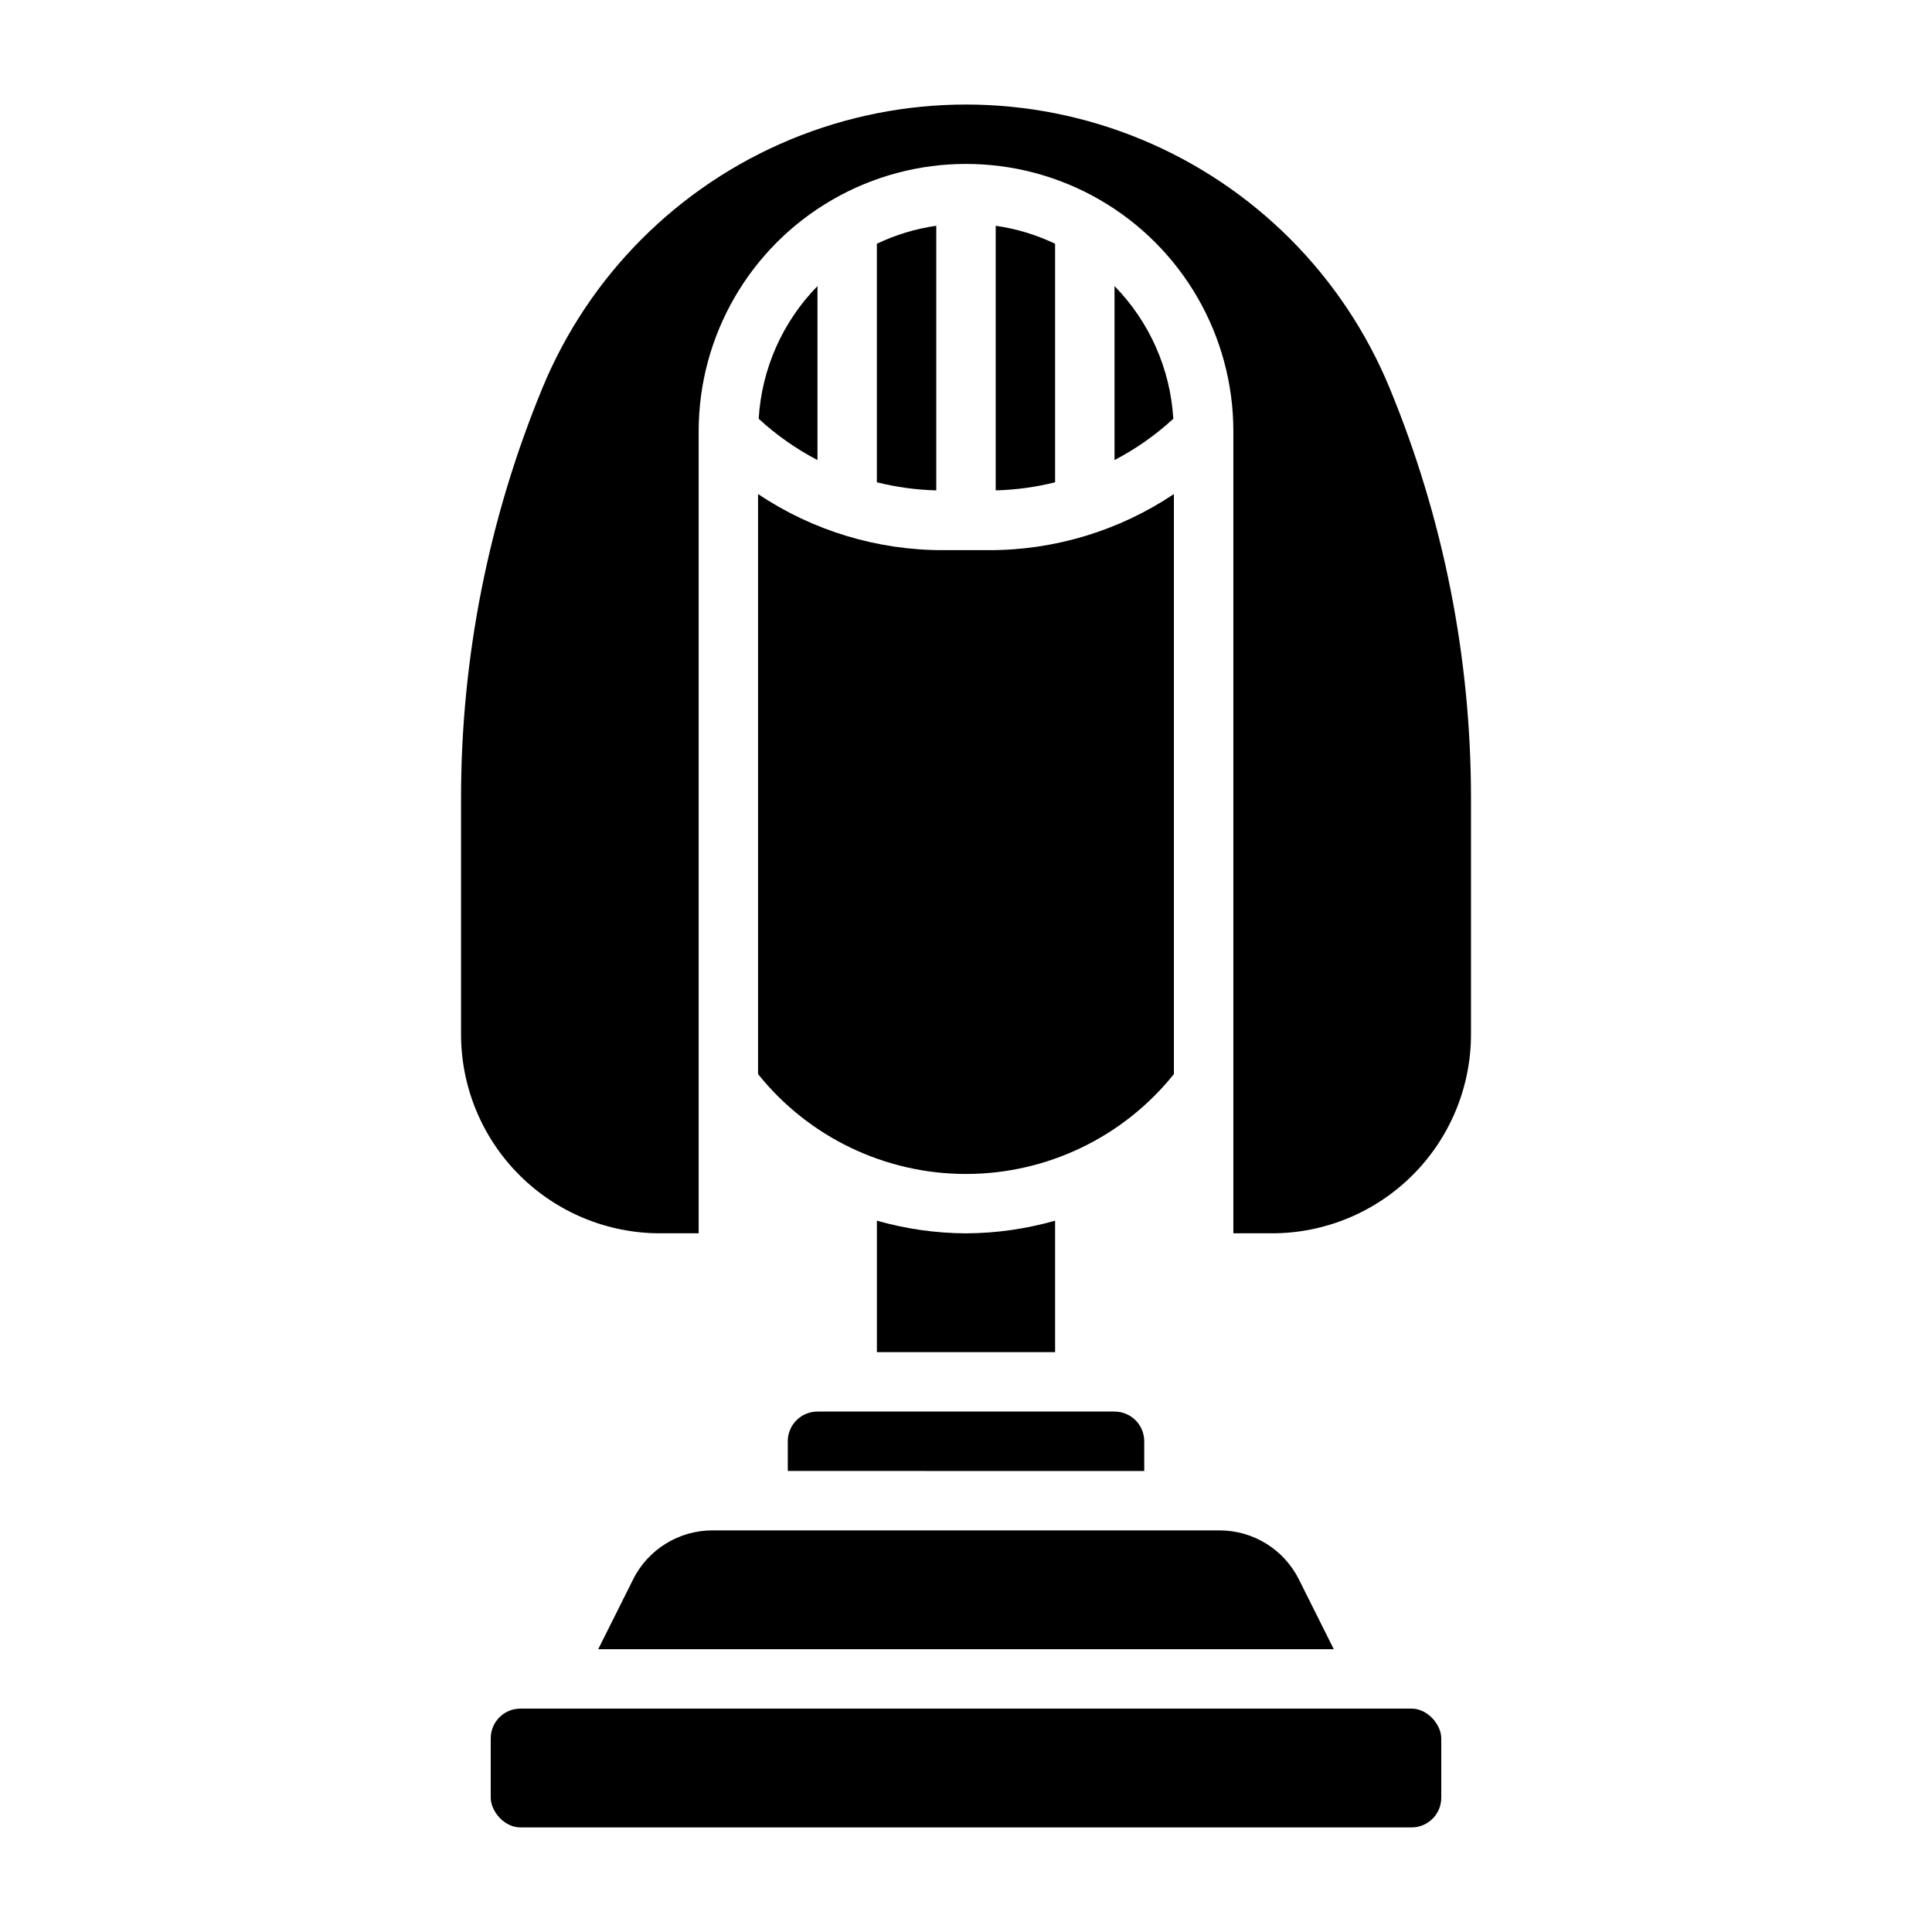
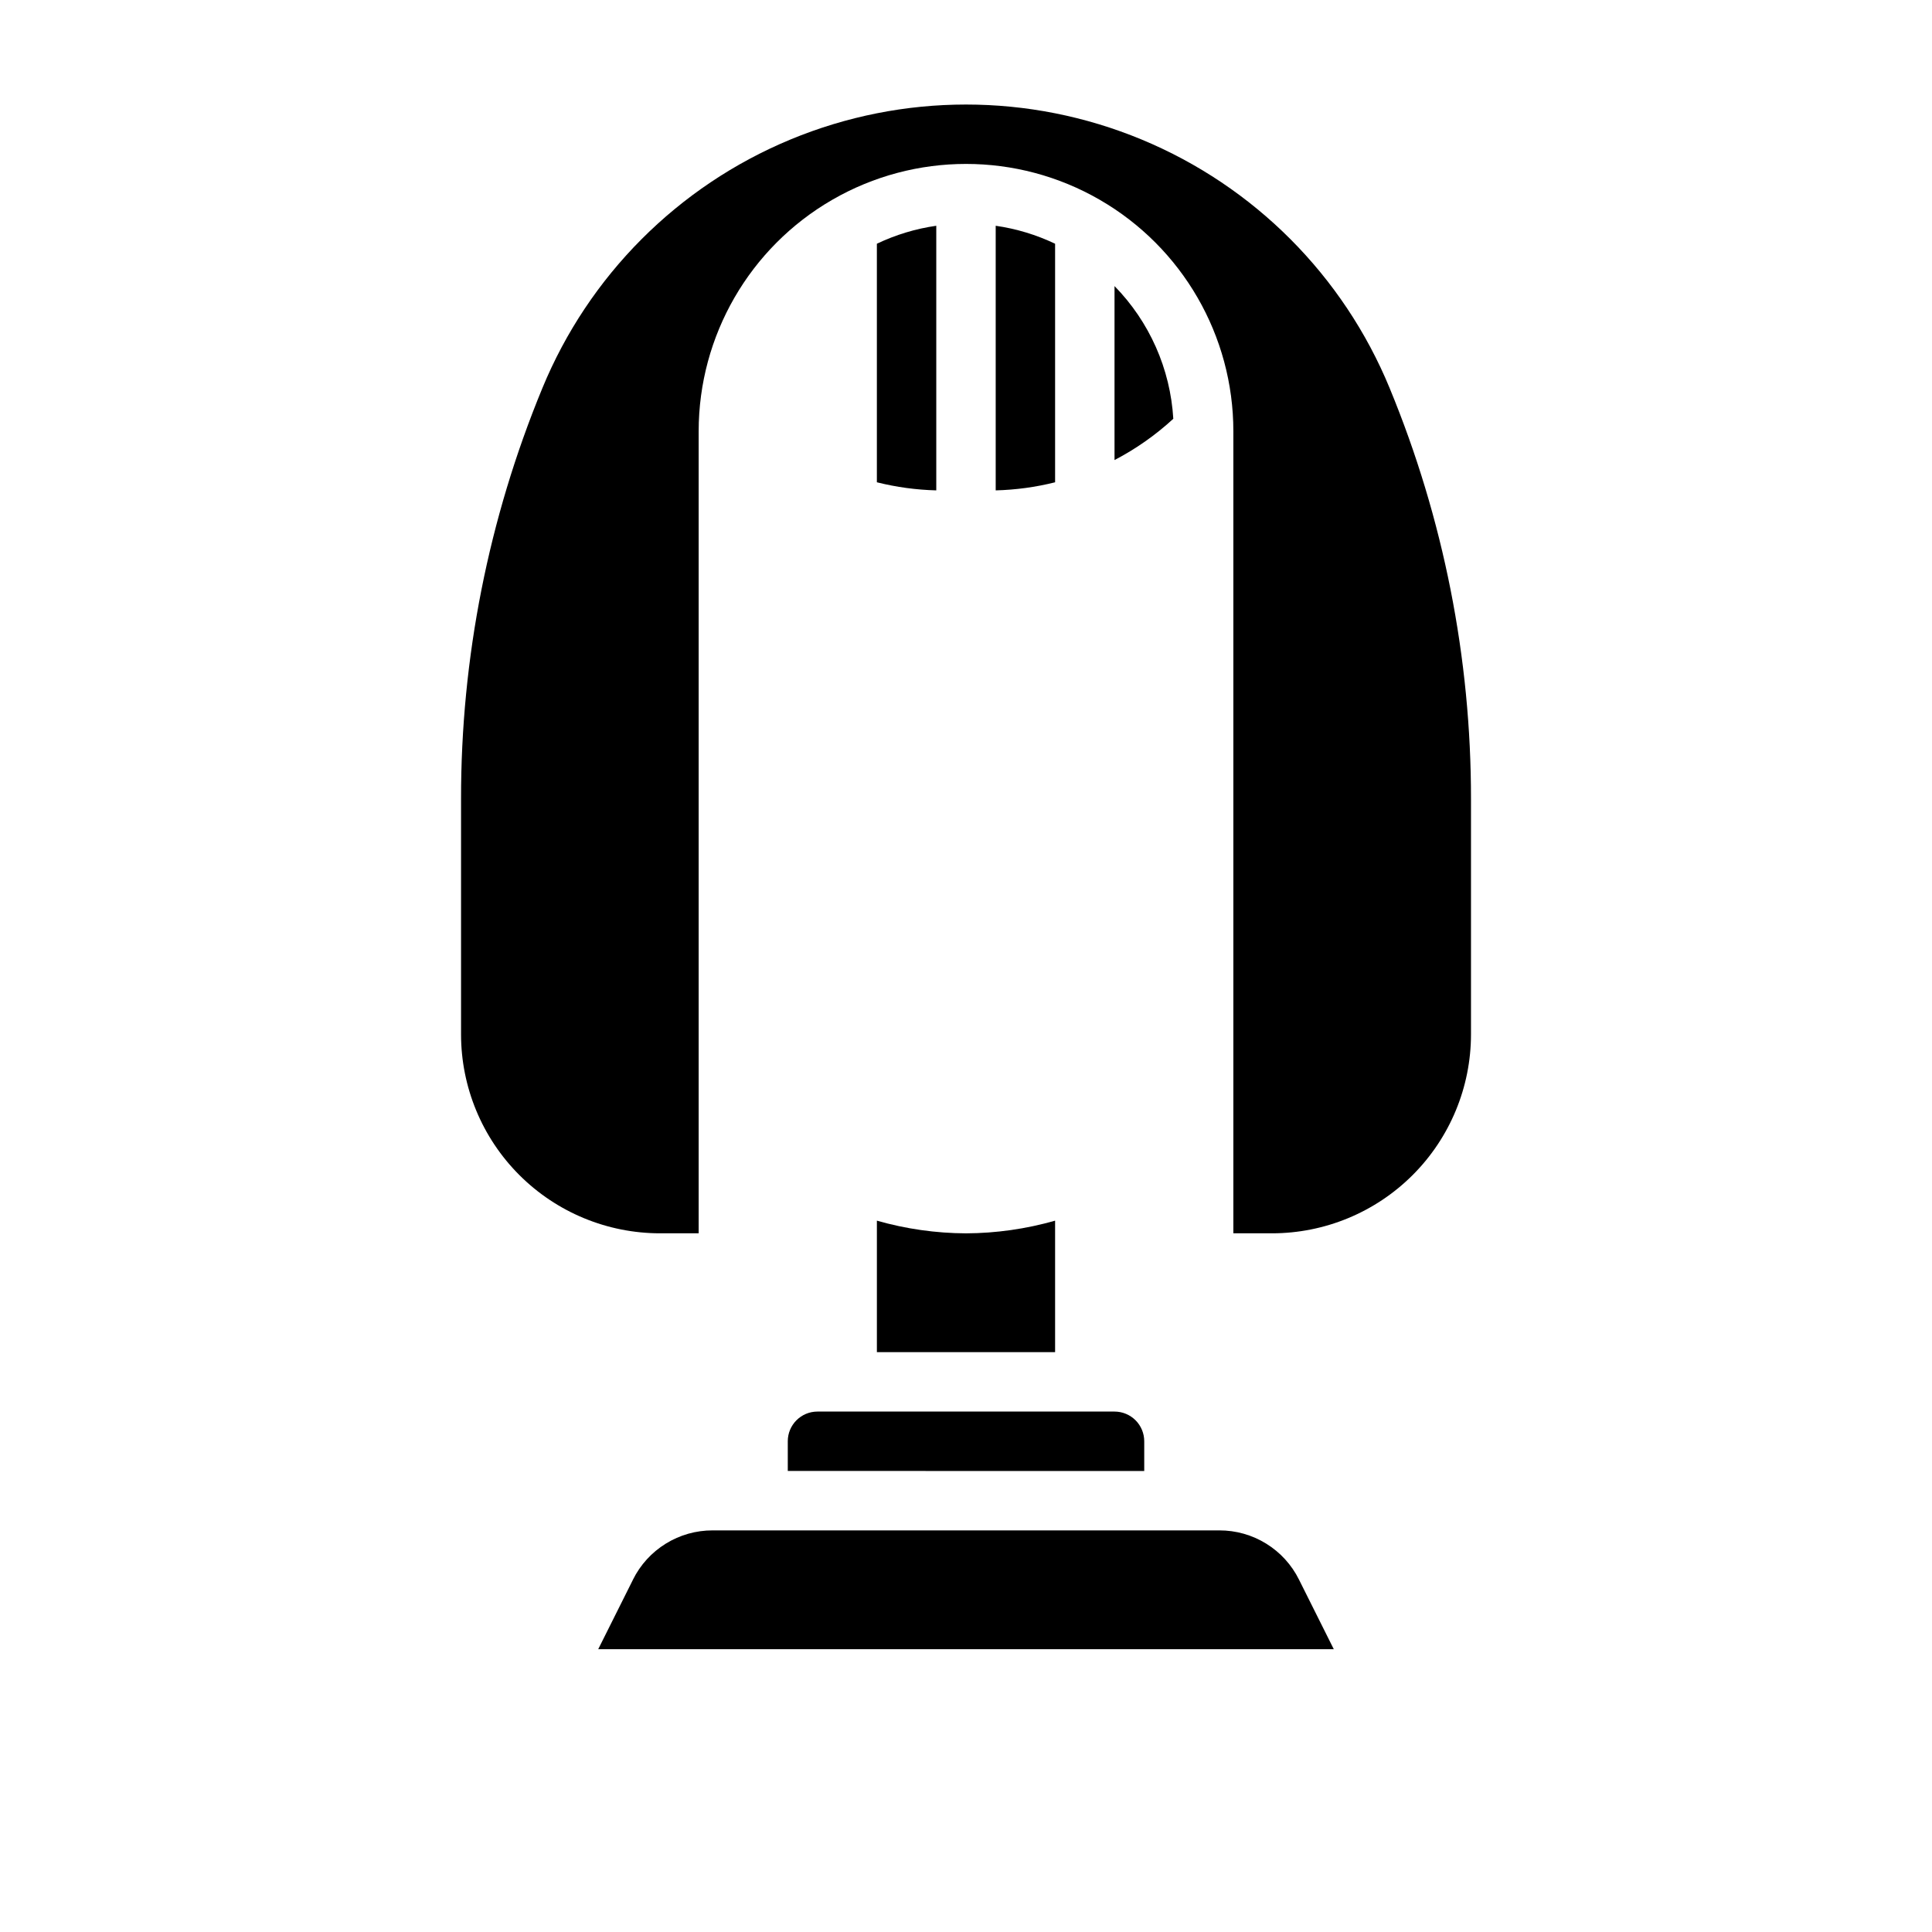
<svg xmlns="http://www.w3.org/2000/svg" fill="#000000" width="800px" height="800px" version="1.1" viewBox="144 144 512 512">
  <g>
    <path d="m407.87 203.83v70.125c5.309-0.137 10.59-0.852 15.742-2.144v-63.219c-4.977-2.371-10.285-3.981-15.742-4.762z" />
-     <path d="m345.06 254.98c4.691 4.316 9.93 7.996 15.578 10.941v-46.105c-9.262 9.461-14.793 21.949-15.578 35.164z" />
-     <path d="m281.92 596.8h236.16c4.348 0 7.871 4.348 7.871 7.871v15.742c0 4.348-3.523 7.871-7.871 7.871h-236.16c-4.348 0-7.871-4.348-7.871-7.871v-15.742c0-4.348 3.523-7.871 7.871-7.871z" />
-     <path d="m344.89 428.64c13.395 16.734 33.668 26.473 55.105 26.473 21.434 0 41.707-9.738 55.102-26.473v-153.71c-14.531 9.734-31.641 14.914-49.137 14.867h-11.934c-17.492 0.047-34.602-5.133-49.137-14.867z" />
    <path d="m376.38 208.59v63.219c5.152 1.293 10.434 2.008 15.742 2.144v-70.125c-5.457 0.781-10.766 2.391-15.742 4.762z" />
    <path d="m311.75 562.62-9.219 18.438h194.94l-9.219-18.438c-1.949-3.93-4.961-7.234-8.695-9.539-3.731-2.309-8.035-3.523-12.422-3.512h-134.27c-4.391-0.012-8.691 1.203-12.426 3.512-3.731 2.305-6.746 5.609-8.695 9.539z" />
    <path d="m439.36 265.92c5.652-2.945 10.891-6.625 15.578-10.941-0.785-13.215-6.316-25.703-15.578-35.164z" />
    <path d="m512.29 246.9c-12.285-29.832-35.938-53.551-65.738-65.918-29.801-12.371-63.297-12.371-93.098 0-29.801 12.367-53.453 36.086-65.738 65.918-14.254 34.535-21.574 71.535-21.535 108.89v62.309c0 13.988 5.555 27.402 15.445 37.293 9.891 9.891 23.309 15.449 37.297 15.449h10.23v-212.55c0-25.309 13.504-48.699 35.426-61.355s48.93-12.656 70.848 0c21.922 12.656 35.426 36.047 35.426 61.355v212.55h10.234c13.988 0 27.402-5.559 37.293-15.449 9.891-9.891 15.449-23.305 15.449-37.293v-62.309c0.035-37.359-7.285-74.359-21.539-108.89z" />
    <path d="m352.77 525.95v7.871l94.465 0.004v-7.875c0-2.086-0.828-4.09-2.305-5.566-1.477-1.473-3.481-2.305-5.566-2.305h-78.723c-4.348 0-7.871 3.523-7.871 7.871z" />
    <path d="m400 470.85c-7.992-0.035-15.938-1.168-23.617-3.363v34.852h47.23v-34.852c-7.68 2.195-15.625 3.328-23.613 3.363z" />
  </g>
</svg>